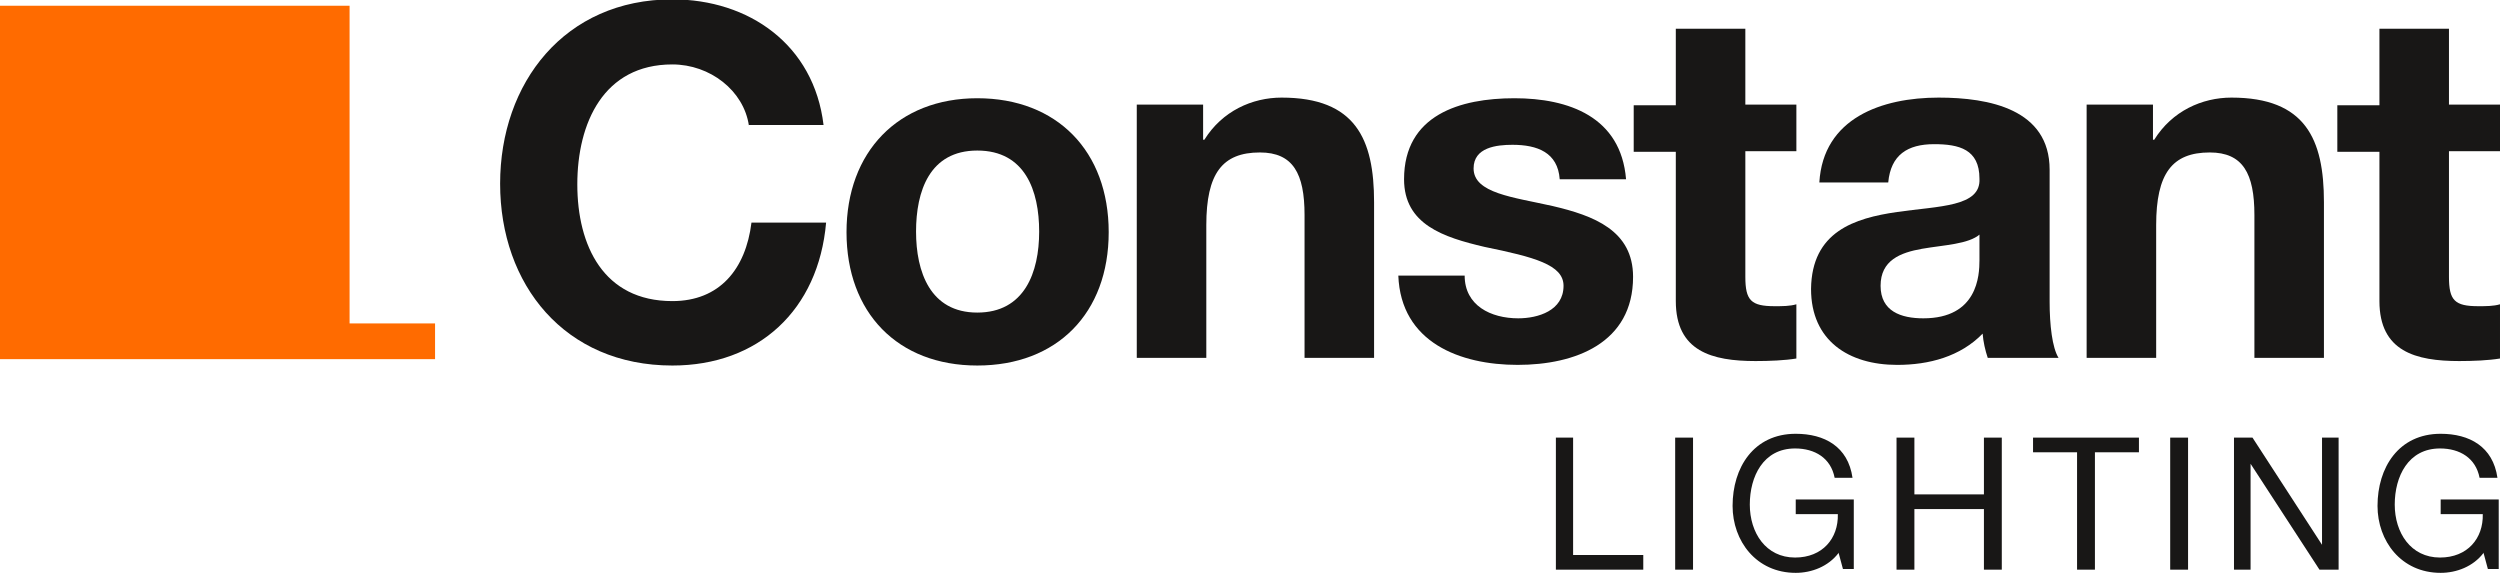
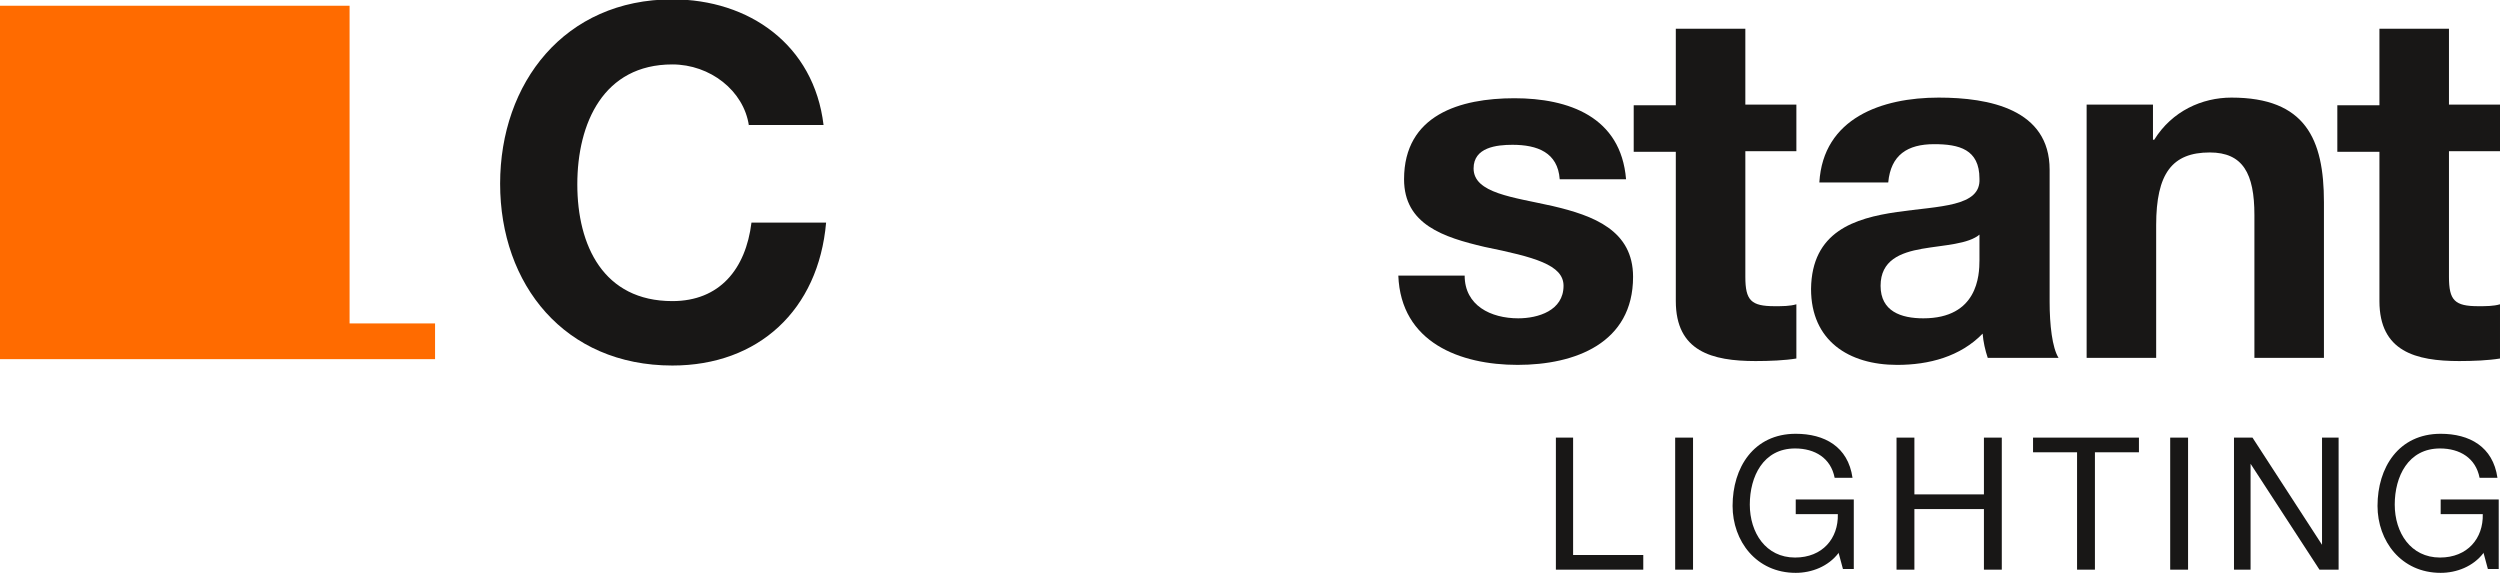
<svg xmlns="http://www.w3.org/2000/svg" id="Calque_2" data-name="Calque 2" viewBox="0 0 39.19 8.98">
  <defs>
    <style>
      .cls-1 {
        fill: #ff6b00;
      }

      .cls-1, .cls-2 {
        stroke-width: 0px;
      }

      .cls-2 {
        fill: #181716;
      }
    </style>
  </defs>
  <g id="Calque_1-2" data-name="Calque 1">
    <g>
      <g>
        <path class="cls-2" d="M24.38,6.86h.28v1.84h1.1v.23h-1.37v-2.07Z" />
        <path class="cls-2" d="M26.26,6.86h.28v2.07h-.28v-2.07Z" />
        <path class="cls-2" d="M28.82,8.67c-.16.21-.42.31-.67.31-.62,0-.99-.5-.99-1.05,0-.6.33-1.13.99-1.13.45,0,.82.2.89.69h-.28c-.06-.31-.31-.46-.62-.46-.5,0-.71.44-.71.88s.25.83.71.83c.43,0,.68-.3.67-.68h-.66v-.23h.91v1.09h-.17l-.07-.26Z" />
        <path class="cls-2" d="M29.73,6.86h.28v.89h1.09v-.89h.28v2.07h-.28v-.95h-1.09v.95h-.28v-2.07Z" />
        <path class="cls-2" d="M32.56,7.09h-.69v-.23h1.66v.23h-.69v1.84h-.28v-1.84Z" />
        <path class="cls-2" d="M34.02,6.86h.28v2.07h-.28v-2.07Z" />
        <path class="cls-2" d="M35.02,6.86h.29l1.09,1.68h0v-1.68h.26v2.07h-.3l-1.08-1.66h0v1.66h-.26v-2.07Z" />
        <path class="cls-2" d="M38.93,8.67c-.16.21-.42.31-.67.31-.62,0-.99-.5-.99-1.05,0-.6.33-1.13.99-1.13.45,0,.82.2.89.69h-.28c-.06-.31-.31-.46-.62-.46-.5,0-.71.44-.71.88s.25.83.71.83c.43,0,.68-.3.67-.68h-.66v-.23h.91v1.09h-.17l-.07-.26Z" />
      </g>
      <g>
        <path class="cls-2" d="M11.74,1.97c-.08-.55-.61-.96-1.2-.96-1.08,0-1.49.92-1.49,1.88s.41,1.83,1.49,1.83c.74,0,1.15-.5,1.24-1.23h1.17c-.12,1.37-1.06,2.24-2.41,2.24-1.69,0-2.7-1.27-2.7-2.85s1.01-2.89,2.7-2.89c1.2,0,2.22.71,2.37,1.97h-1.17Z" />
-         <path class="cls-2" d="M15.32,1.54c1.25,0,2.06.83,2.06,2.1s-.81,2.09-2.06,2.09-2.05-.83-2.05-2.09.81-2.1,2.05-2.1ZM15.32,4.9c.74,0,.97-.63.97-1.27s-.22-1.27-.97-1.27-.96.64-.96,1.27.22,1.27.96,1.27Z" />
-         <path class="cls-2" d="M17.82,1.64h1.04v.55h.02c.28-.45.75-.66,1.21-.66,1.16,0,1.45.65,1.45,1.64v2.44h-1.09v-2.24c0-.65-.18-.98-.7-.98-.59,0-.84.33-.84,1.14v2.08h-1.09V1.64Z" />
        <path class="cls-2" d="M22.96,4.32c0,.47.41.67.84.67.31,0,.71-.12.71-.51,0-.33-.46-.45-1.24-.61-.64-.15-1.26-.35-1.26-1.06,0-1.01.88-1.27,1.73-1.27s1.67.29,1.75,1.27h-1.04c-.03-.42-.35-.54-.74-.54-.25,0-.61.04-.61.37,0,.39.62.45,1.24.59.64.15,1.26.38,1.26,1.11,0,1.04-.91,1.38-1.81,1.38s-1.83-.35-1.87-1.4h1.04Z" />
        <path class="cls-2" d="M27.36,1.64h.8v.73h-.8v1.97c0,.37.09.46.46.46.12,0,.24,0,.34-.03v.85c-.18.03-.42.04-.64.04-.68,0-1.25-.15-1.25-.94v-2.34h-.66v-.73h.66V.45h1.09v1.19Z" />
        <path class="cls-2" d="M28.52,2.86c.06-1.01.98-1.33,1.87-1.33.79,0,1.74.18,1.74,1.13v2.07c0,.36.04.72.14.88h-1.11c-.04-.12-.07-.25-.08-.38-.35.36-.84.49-1.34.49-.76,0-1.35-.38-1.35-1.19.02-1.8,2.69-.84,2.64-1.73,0-.46-.32-.54-.71-.54-.42,0-.68.17-.72.6h-1.09ZM31.04,3.67c-.18.16-.57.17-.91.23s-.65.18-.65.58.32.51.67.51c.85,0,.88-.67.88-.91v-.41Z" />
        <path class="cls-2" d="M32.71,1.64h1.04v.55h.02c.28-.45.75-.66,1.21-.66,1.16,0,1.45.65,1.45,1.64v2.44h-1.09v-2.24c0-.65-.18-.98-.7-.98-.59,0-.84.33-.84,1.14v2.08h-1.09V1.64Z" />
        <path class="cls-2" d="M38.39,1.64h.8v.73h-.8v1.97c0,.37.09.46.46.46.12,0,.24,0,.34-.03v.85c-.18.03-.42.04-.64.04-.68,0-1.25-.15-1.25-.94v-2.34h-.66v-.73h.66V.45h1.09v1.19Z" />
      </g>
      <polygon class="cls-1" points="5.48 .09 0 .09 0 5.63 5.02 5.63 5.48 5.63 6.82 5.63 6.82 5.07 5.48 5.07 5.48 .09" />
    </g>
  </g>
</svg>